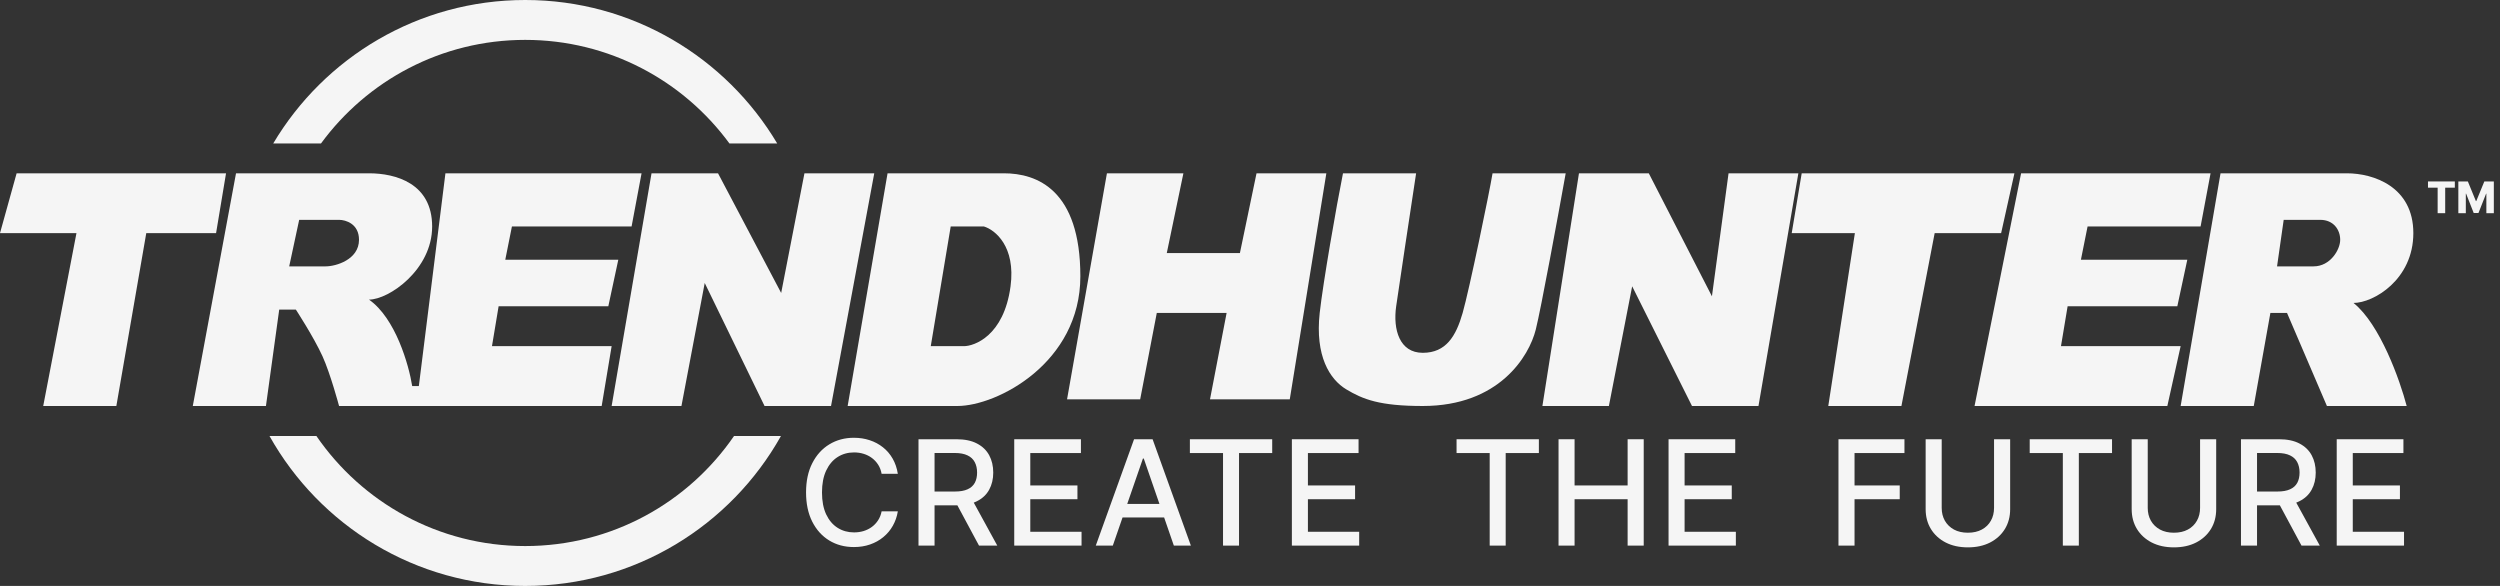
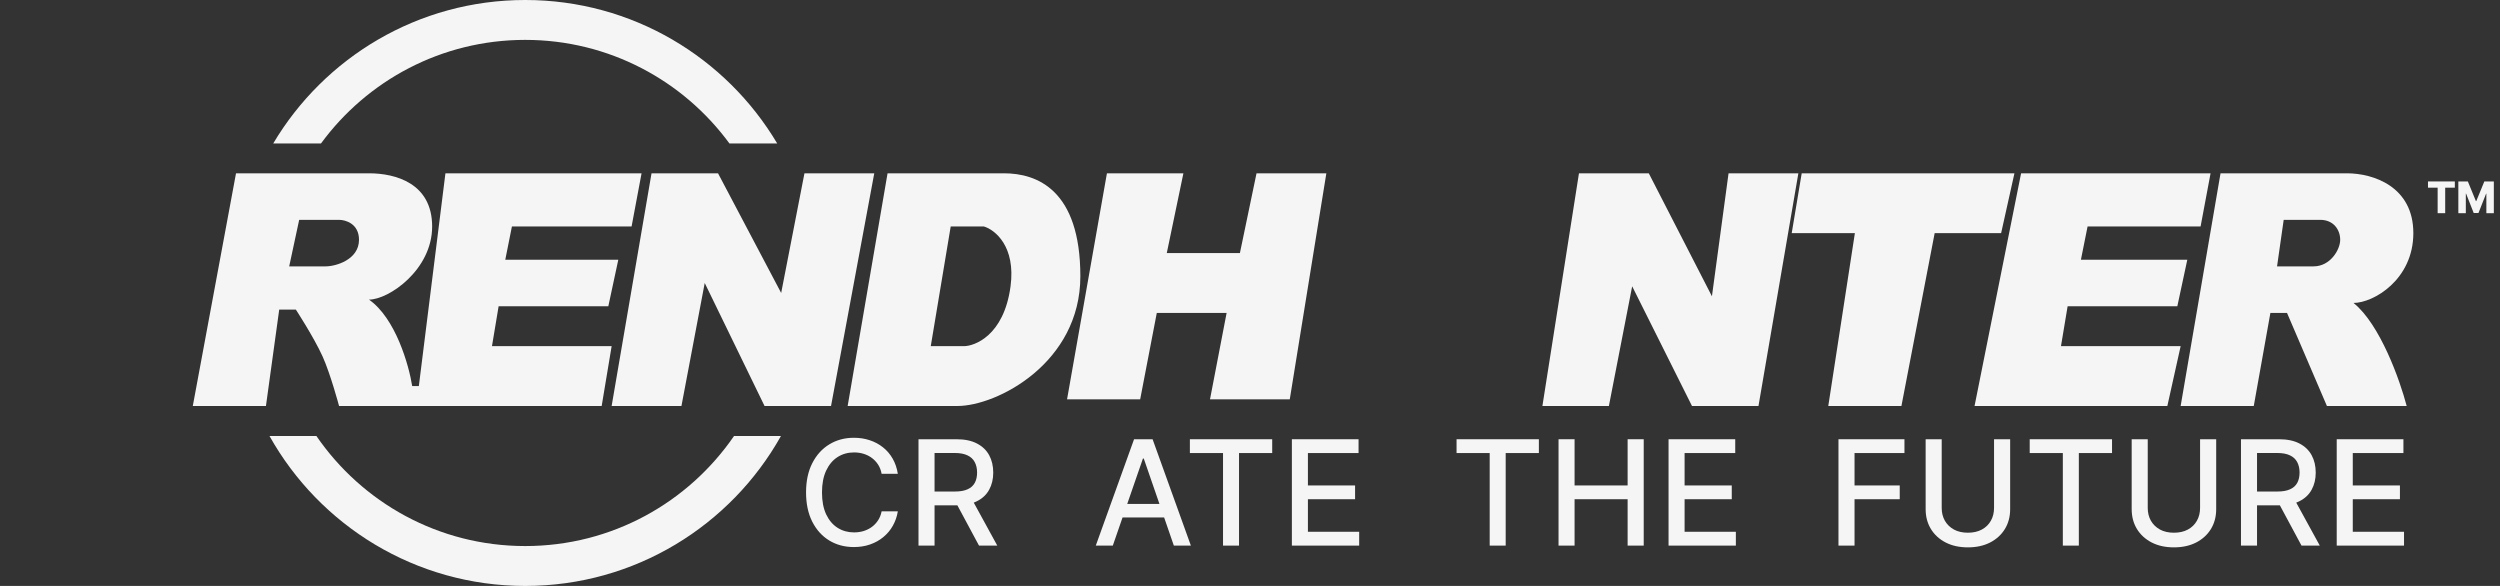
<svg xmlns="http://www.w3.org/2000/svg" width="128" height="30" viewBox="0 0 128 30" fill="none">
  <rect x="0" y="0" width="128" height="30" fill="#333333" stroke="none" />
  <path fill-rule="evenodd" clip-rule="evenodd" d="M113.691 8.873L111.649 20.787H115.393L116.244 16.021H117.095L119.138 20.787H123.222C122.882 19.482 121.861 16.6 120.499 15.511C121.52 15.511 123.563 14.319 123.563 11.936C123.563 9.554 121.52 8.873 120.159 8.873H113.691ZM116.925 11.256L116.585 13.638H118.457C119.308 13.638 119.818 12.787 119.818 12.277C119.818 11.766 119.478 11.256 118.797 11.256H116.925Z" fill="#F5F5F5" />
-   <path d="M72.505 8.873H68.761C68.419 10.575 67.738 14.489 67.569 16.021C67.326 18.227 68.08 19.425 68.931 19.936C69.782 20.446 70.633 20.787 72.845 20.787C76.76 20.787 78.292 18.234 78.632 16.872C78.904 15.783 79.767 11.085 80.164 8.873H76.419C76.249 9.894 75.228 14.83 74.888 16.021C74.547 17.212 74.037 18.064 72.845 18.064C71.654 18.064 71.314 16.872 71.484 15.681C71.62 14.728 72.221 10.745 72.505 8.873Z" fill="#F5F5F5" />
-   <path d="M0.851 8.873L0 11.936H3.915L2.213 20.787H5.957L7.489 11.936H11.063L11.573 8.873H0.851Z" fill="#F5F5F5" />
  <path fill-rule="evenodd" clip-rule="evenodd" d="M12.084 8.873L9.871 20.787H13.616L14.296 15.851H15.148C15.148 15.851 16.065 17.258 16.509 18.234C16.919 19.133 17.36 20.787 17.36 20.787H30.806L31.316 17.723H25.189L25.529 15.681H31.146L31.657 13.298H25.87L26.21 11.596H32.337L32.848 8.873H22.806L21.445 19.765H21.104C20.934 18.688 20.253 16.293 18.892 15.34C19.913 15.34 22.126 13.809 22.126 11.596C22.126 9.383 20.253 8.873 18.892 8.873H12.084ZM14.807 13.638L15.318 11.256H17.36C17.701 11.256 18.381 11.46 18.381 12.277C18.381 13.298 17.19 13.638 16.679 13.638H14.807Z" fill="#F5F5F5" />
  <path d="M33.358 8.873L31.316 20.787H34.89L36.082 14.489L39.145 20.787H42.549L44.762 8.873H41.188L39.996 15L36.763 8.873H33.358Z" fill="#F5F5F5" />
  <path fill-rule="evenodd" clip-rule="evenodd" d="M45.443 8.873L43.4 20.787H49.017C51.059 20.787 55.314 18.574 55.314 14.149C55.314 9.724 53.101 8.873 51.399 8.873H45.443ZM47.655 17.723L48.676 11.596H50.378C50.946 11.766 52.012 12.617 51.74 14.659C51.399 17.212 49.868 17.723 49.357 17.723H47.655Z" fill="#F5F5F5" />
  <path d="M54.633 20.446L56.675 8.873H60.59L59.739 12.958H63.483L64.334 8.873H67.909L66.036 20.446H61.952L62.803 16.021H59.228L58.377 20.446H54.633Z" fill="#F5F5F5" />
  <path d="M78.971 20.787L80.843 8.873H84.418L87.651 15.17L88.502 8.873H92.076L90.034 20.787H86.63L83.567 14.659L82.375 20.787H78.971Z" fill="#F5F5F5" />
  <path d="M92.247 8.873L91.736 11.936H94.97L93.608 20.787H97.353L99.055 11.936H102.458L103.139 8.873H92.247Z" fill="#F5F5F5" />
  <path d="M101.097 20.787L103.48 8.873H113.181L112.67 11.596H106.884L106.543 13.298H111.99L111.479 15.681H105.862L105.522 17.723H111.649L110.968 20.787H101.097Z" fill="#F5F5F5" />
  <path d="M124.313 9.609V9.29H125.687V9.609H125.194V10.915H124.807V9.609H124.313Z" fill="#F5F5F5" />
  <path d="M125.867 9.29H126.354L126.766 10.296H126.785L127.198 9.29H127.684V10.915H127.302V9.917H127.288L126.898 10.905H126.653L126.263 9.912H126.25V10.915H125.867V9.29Z" fill="#F5F5F5" />
  <path d="M45.969 24.26H45.139C45.107 24.082 45.048 23.926 44.961 23.792C44.874 23.657 44.768 23.543 44.642 23.449C44.516 23.355 44.375 23.284 44.219 23.236C44.065 23.188 43.901 23.164 43.727 23.164C43.413 23.164 43.132 23.243 42.884 23.401C42.638 23.558 42.443 23.79 42.299 24.095C42.157 24.4 42.086 24.772 42.086 25.212C42.086 25.655 42.157 26.029 42.299 26.334C42.443 26.639 42.639 26.869 42.887 27.025C43.135 27.181 43.414 27.259 43.725 27.259C43.897 27.259 44.06 27.236 44.214 27.19C44.37 27.142 44.511 27.072 44.637 26.98C44.763 26.888 44.869 26.775 44.956 26.642C45.044 26.508 45.106 26.353 45.139 26.18L45.969 26.182C45.925 26.45 45.839 26.697 45.711 26.922C45.585 27.145 45.423 27.338 45.224 27.501C45.028 27.663 44.803 27.788 44.549 27.876C44.295 27.965 44.019 28.009 43.719 28.009C43.248 28.009 42.828 27.898 42.459 27.674C42.09 27.449 41.799 27.127 41.587 26.709C41.376 26.291 41.27 25.791 41.27 25.212C41.27 24.63 41.376 24.131 41.589 23.715C41.802 23.296 42.093 22.975 42.461 22.752C42.83 22.527 43.249 22.414 43.719 22.414C44.008 22.414 44.278 22.456 44.528 22.539C44.779 22.621 45.005 22.741 45.206 22.901C45.406 23.058 45.572 23.252 45.703 23.48C45.834 23.707 45.923 23.967 45.969 24.26Z" fill="#F5F5F5" />
  <path d="M47.027 27.935V22.489H48.968C49.391 22.489 49.741 22.561 50.019 22.707C50.299 22.852 50.508 23.053 50.647 23.31C50.785 23.566 50.854 23.861 50.854 24.196C50.854 24.529 50.784 24.823 50.644 25.076C50.506 25.328 50.296 25.524 50.016 25.664C49.738 25.804 49.388 25.874 48.966 25.874H47.495V25.166H48.891C49.157 25.166 49.374 25.128 49.54 25.052C49.709 24.976 49.832 24.865 49.91 24.72C49.988 24.574 50.027 24.4 50.027 24.196C50.027 23.99 49.987 23.812 49.907 23.661C49.829 23.511 49.706 23.395 49.538 23.316C49.371 23.234 49.152 23.193 48.881 23.193H47.849V27.935H47.027ZM49.716 25.478L51.061 27.935H50.125L48.806 25.478H49.716Z" fill="#F5F5F5" />
-   <path d="M51.929 27.935V22.489H55.343V23.196H52.751V24.855H55.165V25.56H52.751V27.227H55.375V27.935H51.929Z" fill="#F5F5F5" />
  <path d="M56.976 27.935H56.104L58.064 22.489H59.013L60.973 27.935H60.101L58.561 23.478H58.518L56.976 27.935ZM57.122 25.802H59.952V26.494H57.122V25.802Z" fill="#F5F5F5" />
  <path d="M60.922 23.196V22.489H65.137V23.196H63.438V27.935H62.619V23.196H60.922Z" fill="#F5F5F5" />
  <path d="M66.144 27.935V22.489H69.558V23.196H66.965V24.855H69.38V25.56H66.965V27.227H69.59V27.935H66.144Z" fill="#F5F5F5" />
-   <path d="M74.576 23.196V22.489H78.79V23.196H77.091V27.935H76.272V23.196H74.576Z" fill="#F5F5F5" />
+   <path d="M74.576 23.196V22.489H78.79V23.196H77.091V27.935H76.272V23.196H74.576" fill="#F5F5F5" />
  <path d="M79.797 27.935V22.489H80.618V24.855H83.334V22.489H84.158V27.935H83.334V25.56H80.618V27.935H79.797Z" fill="#F5F5F5" />
  <path d="M85.43 27.935V22.489H88.844V23.196H86.251V24.855H88.666V25.56H86.251V27.227H88.876V27.935H85.43Z" fill="#F5F5F5" />
  <path d="M94.13 27.935V22.489H97.508V23.196H94.952V24.855H97.266V25.56H94.952V27.935H94.13Z" fill="#F5F5F5" />
  <path d="M102.095 22.489H102.92V26.071C102.92 26.452 102.83 26.79 102.651 27.084C102.472 27.376 102.22 27.607 101.896 27.775C101.571 27.942 101.191 28.025 100.755 28.025C100.321 28.025 99.941 27.942 99.617 27.775C99.292 27.607 99.041 27.376 98.862 27.084C98.683 26.79 98.593 26.452 98.593 26.071V22.489H99.415V26.004C99.415 26.251 99.469 26.47 99.577 26.661C99.687 26.852 99.842 27.003 100.042 27.113C100.243 27.221 100.48 27.275 100.755 27.275C101.032 27.275 101.27 27.221 101.47 27.113C101.673 27.003 101.827 26.852 101.933 26.661C102.041 26.47 102.095 26.251 102.095 26.004V22.489Z" fill="#F5F5F5" />
  <path d="M103.921 23.196V22.489H108.136V23.196H106.436V27.935H105.617V23.196H103.921Z" fill="#F5F5F5" />
  <path d="M112.644 22.489H113.469V26.071C113.469 26.452 113.379 26.79 113.2 27.084C113.021 27.376 112.769 27.607 112.445 27.775C112.121 27.942 111.74 28.025 111.304 28.025C110.87 28.025 110.49 27.942 110.166 27.775C109.842 27.607 109.59 27.376 109.411 27.084C109.232 26.79 109.142 26.452 109.142 26.071V22.489H109.964V26.004C109.964 26.251 110.018 26.47 110.126 26.661C110.236 26.852 110.391 27.003 110.591 27.113C110.792 27.221 111.029 27.275 111.304 27.275C111.581 27.275 111.819 27.221 112.019 27.113C112.222 27.003 112.376 26.852 112.482 26.661C112.59 26.47 112.644 26.251 112.644 26.004V22.489Z" fill="#F5F5F5" />
  <path d="M114.738 27.935V22.489H116.68C117.102 22.489 117.452 22.561 117.73 22.707C118.01 22.852 118.219 23.053 118.358 23.31C118.496 23.566 118.565 23.861 118.565 24.196C118.565 24.529 118.495 24.823 118.355 25.076C118.217 25.328 118.008 25.524 117.727 25.664C117.449 25.804 117.099 25.874 116.677 25.874H115.206V25.166H116.603C116.869 25.166 117.085 25.128 117.251 25.052C117.42 24.976 117.543 24.865 117.621 24.72C117.699 24.574 117.738 24.4 117.738 24.196C117.738 23.99 117.698 23.812 117.618 23.661C117.54 23.511 117.417 23.395 117.249 23.316C117.082 23.234 116.863 23.193 116.592 23.193H115.56V27.935H114.738ZM117.427 25.478L118.773 27.935H117.837L116.517 25.478H117.427Z" fill="#F5F5F5" />
  <path d="M119.64 27.935V22.489H123.055V23.196H120.462V24.855H122.876V25.56H120.462V27.227H123.086V27.935H119.64Z" fill="#F5F5F5" />
  <path fill-rule="evenodd" clip-rule="evenodd" d="M16.435 7.345C18.793 4.13 22.598 2.042 26.891 2.042C31.184 2.042 34.989 4.13 37.347 7.345H39.793C37.178 2.947 32.379 0 26.891 0C21.403 0 16.604 2.947 13.989 7.345H16.435ZM16.199 22.322H13.797C16.364 26.904 21.266 30 26.891 30C32.516 30 37.418 26.904 39.986 22.322H37.583C35.248 25.725 31.33 27.958 26.891 27.958C22.452 27.958 18.534 25.725 16.199 22.322Z" fill="#F5F5F5" />
</svg>